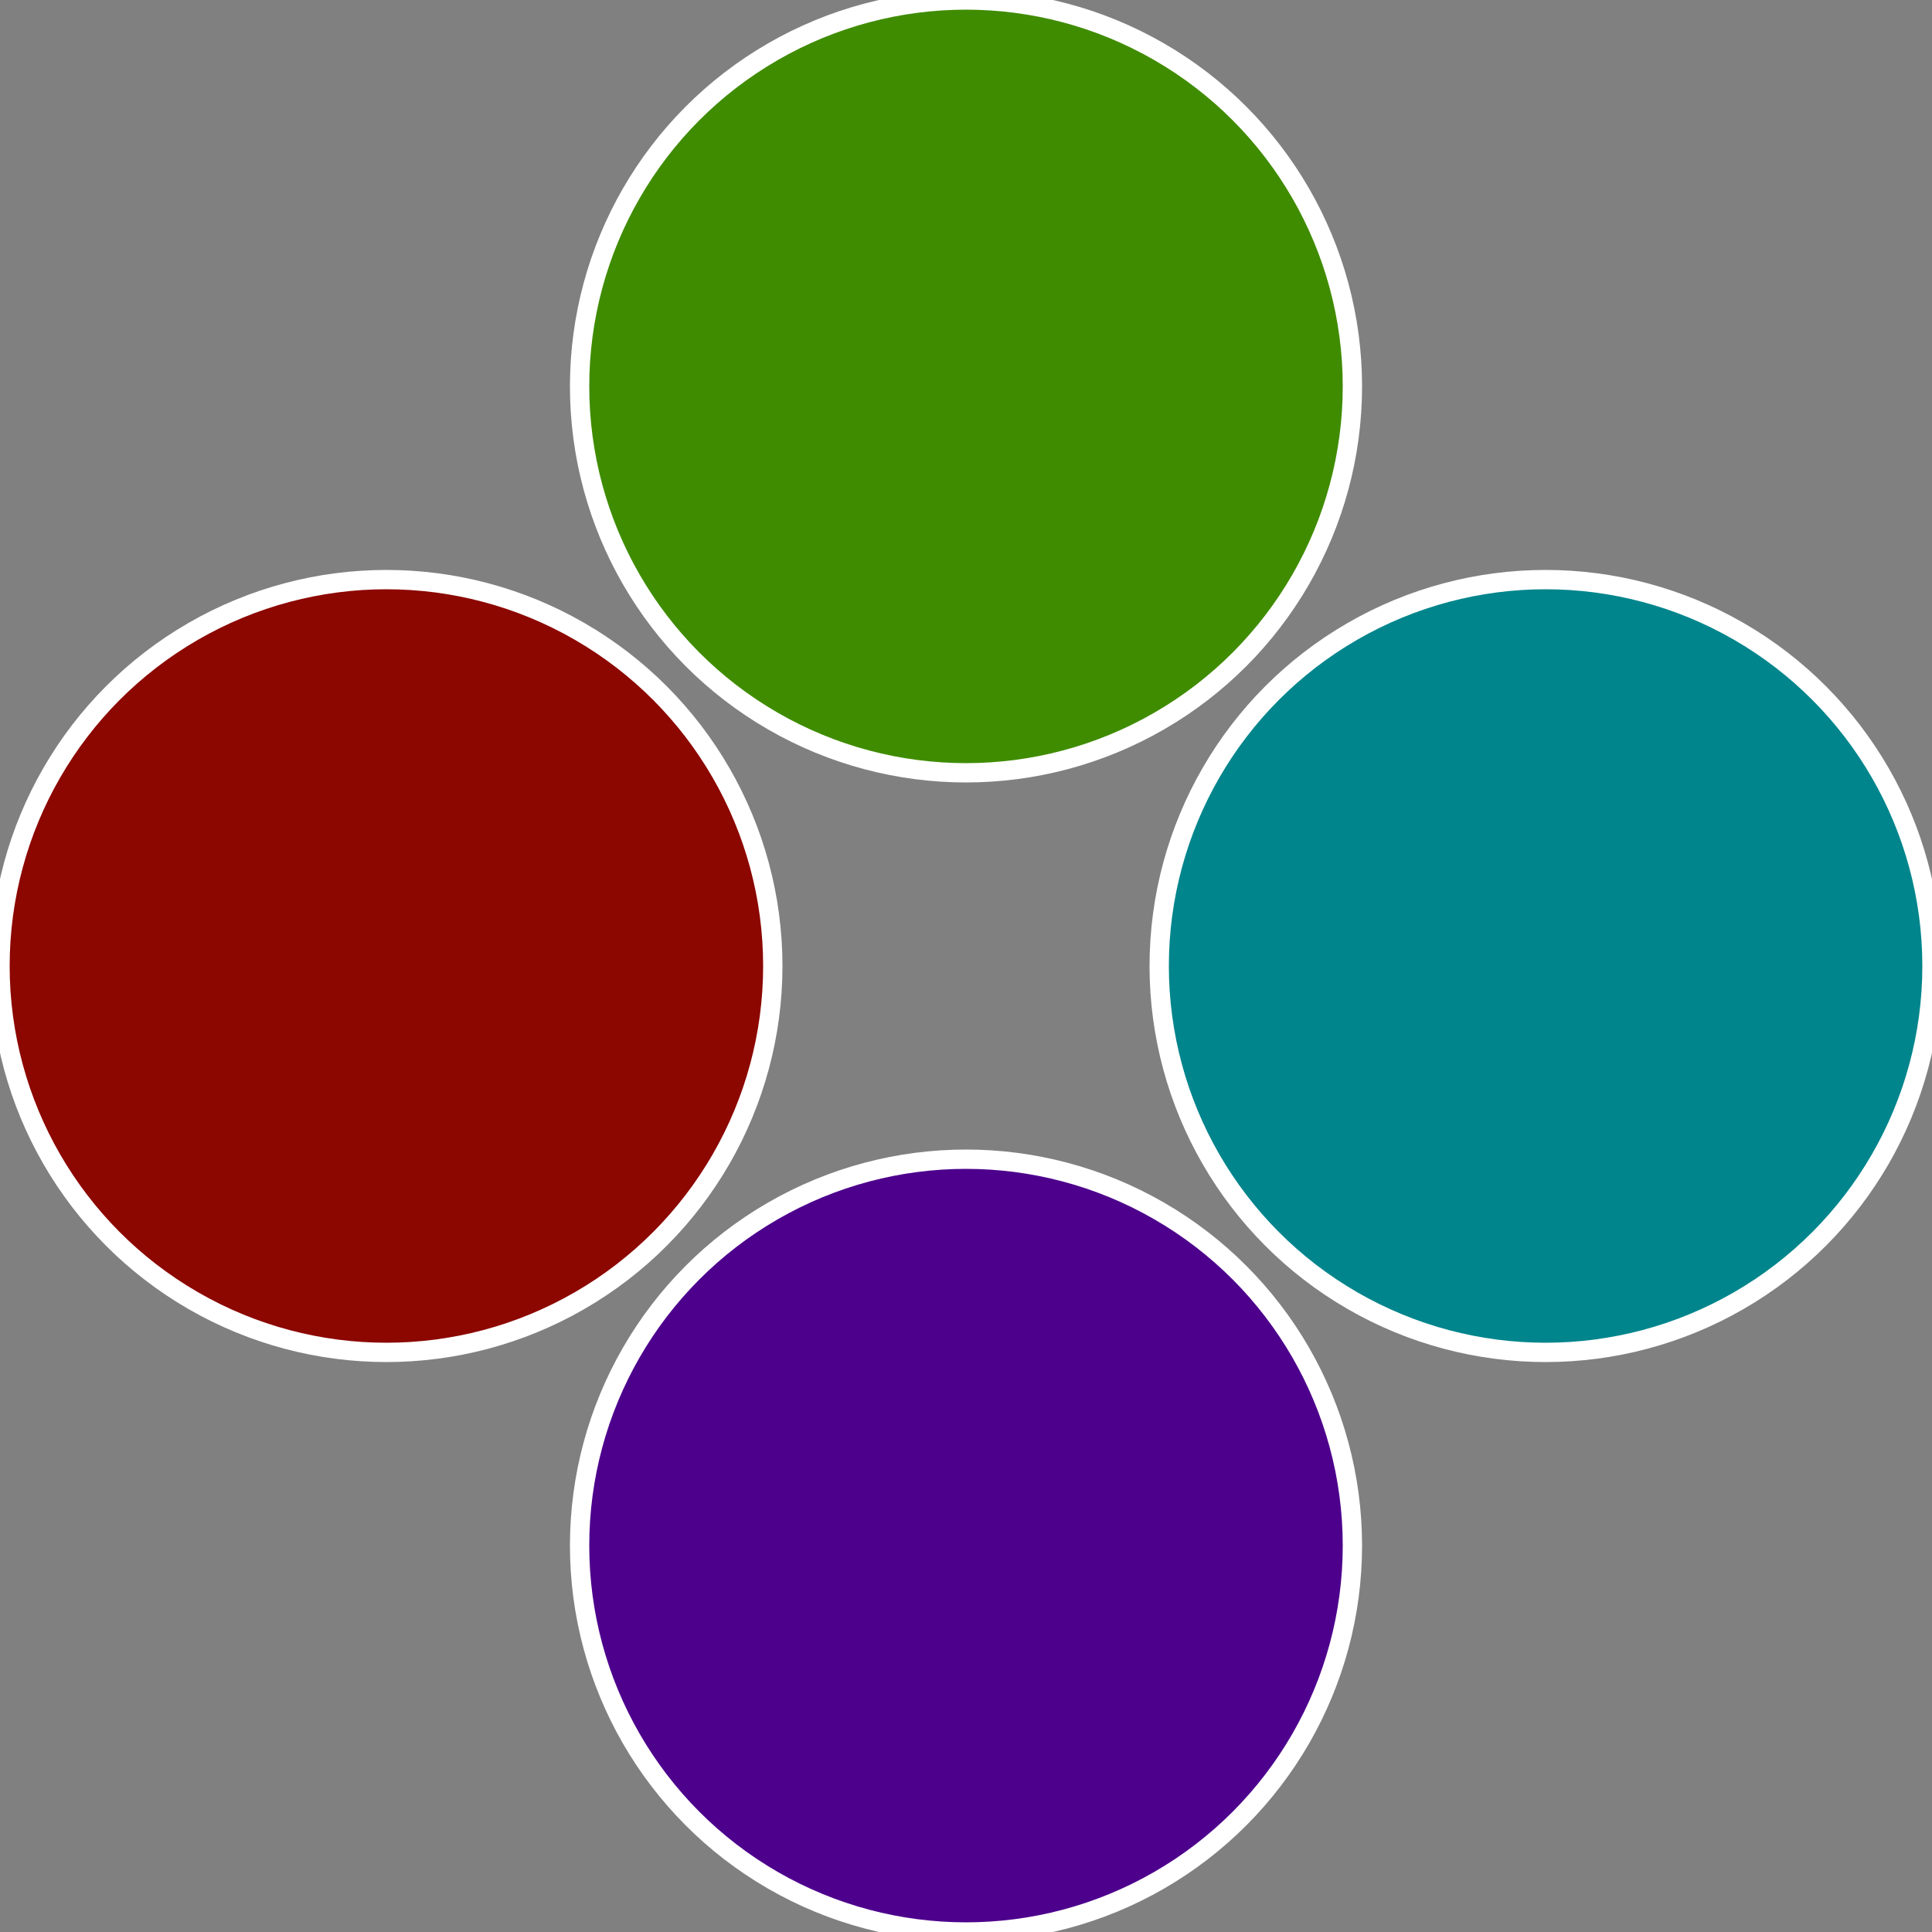
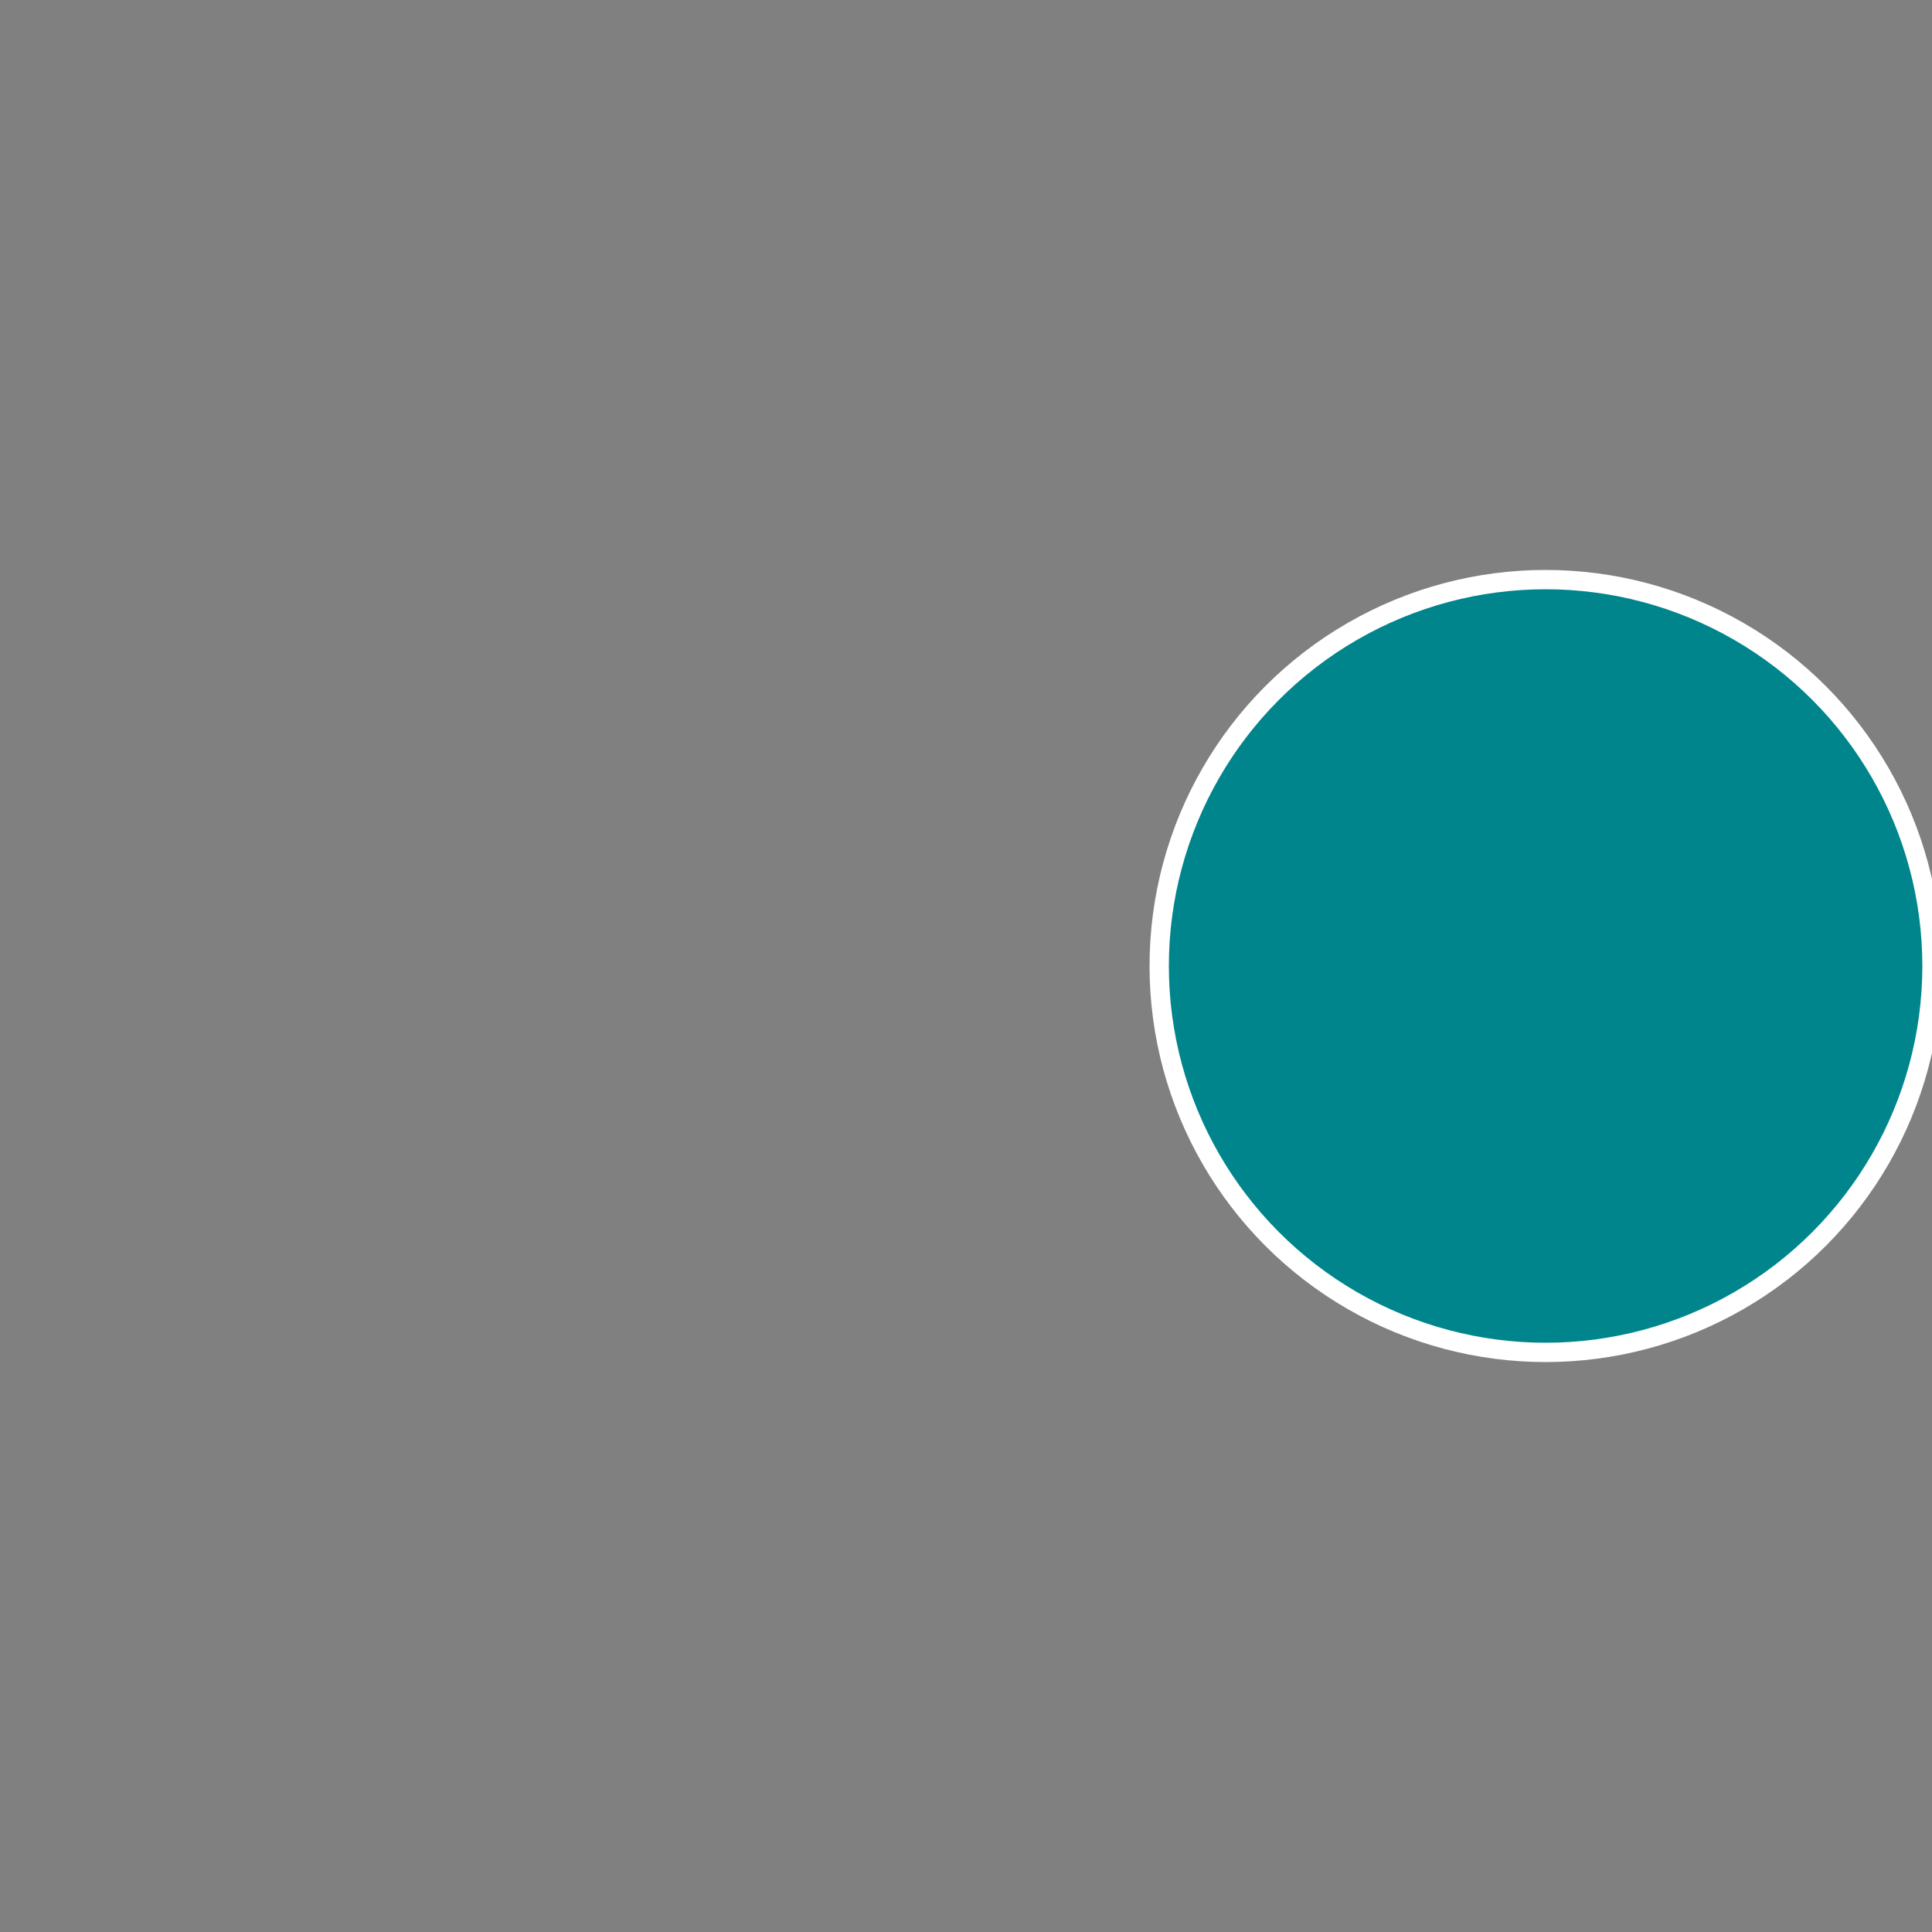
<svg xmlns="http://www.w3.org/2000/svg" width="500" height="500" viewBox="-1 -1 2 2">
  <rect x="-1" y="-1" width="2" height="2" fill="#808080" stroke="none" />
  <circle cx="0.6" cy="0" r="0.4" fill="#00858c" stroke="#fff" stroke-width="1%" />
-   <circle cx="3.6739403974421E-17" cy="0.6" r="0.4" fill="#4d008c" stroke="#fff" stroke-width="1%" />
-   <circle cx="-0.6" cy="7.3478807948841E-17" r="0.4" fill="#8c0700" stroke="#fff" stroke-width="1%" />
-   <circle cx="-1.1021821192326E-16" cy="-0.6" r="0.4" fill="#3f8c00" stroke="#fff" stroke-width="1%" />
</svg>